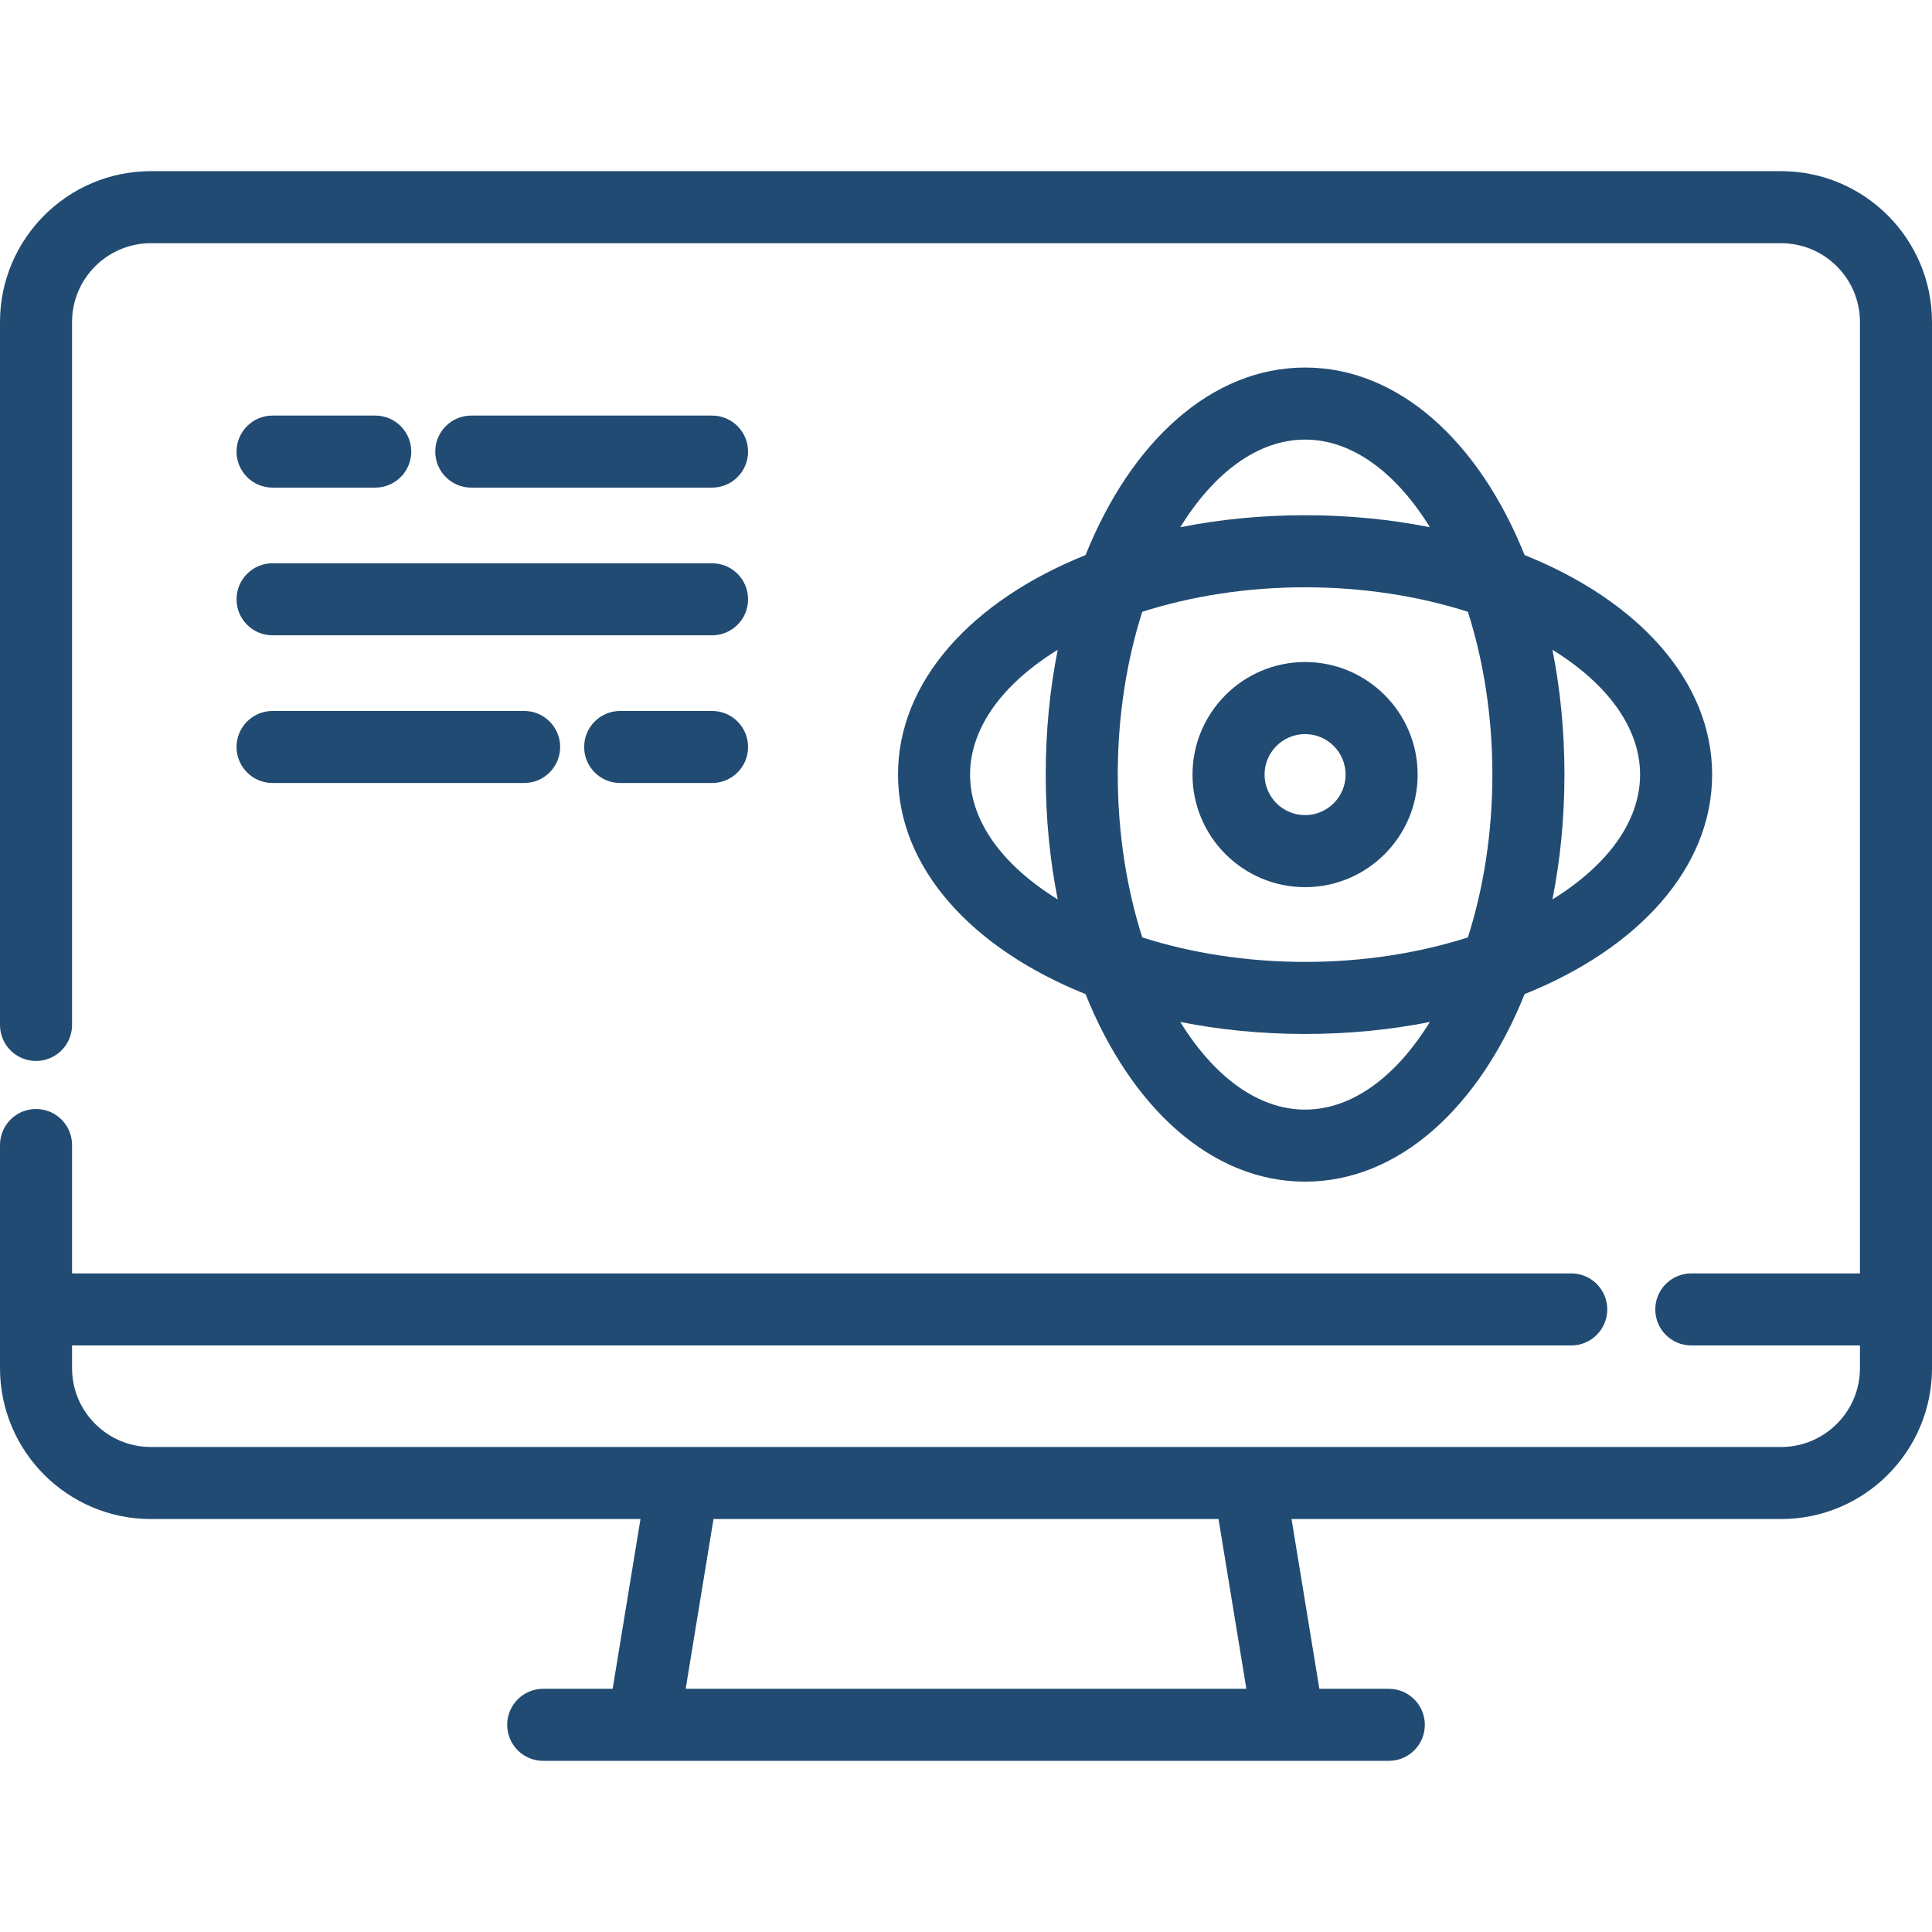
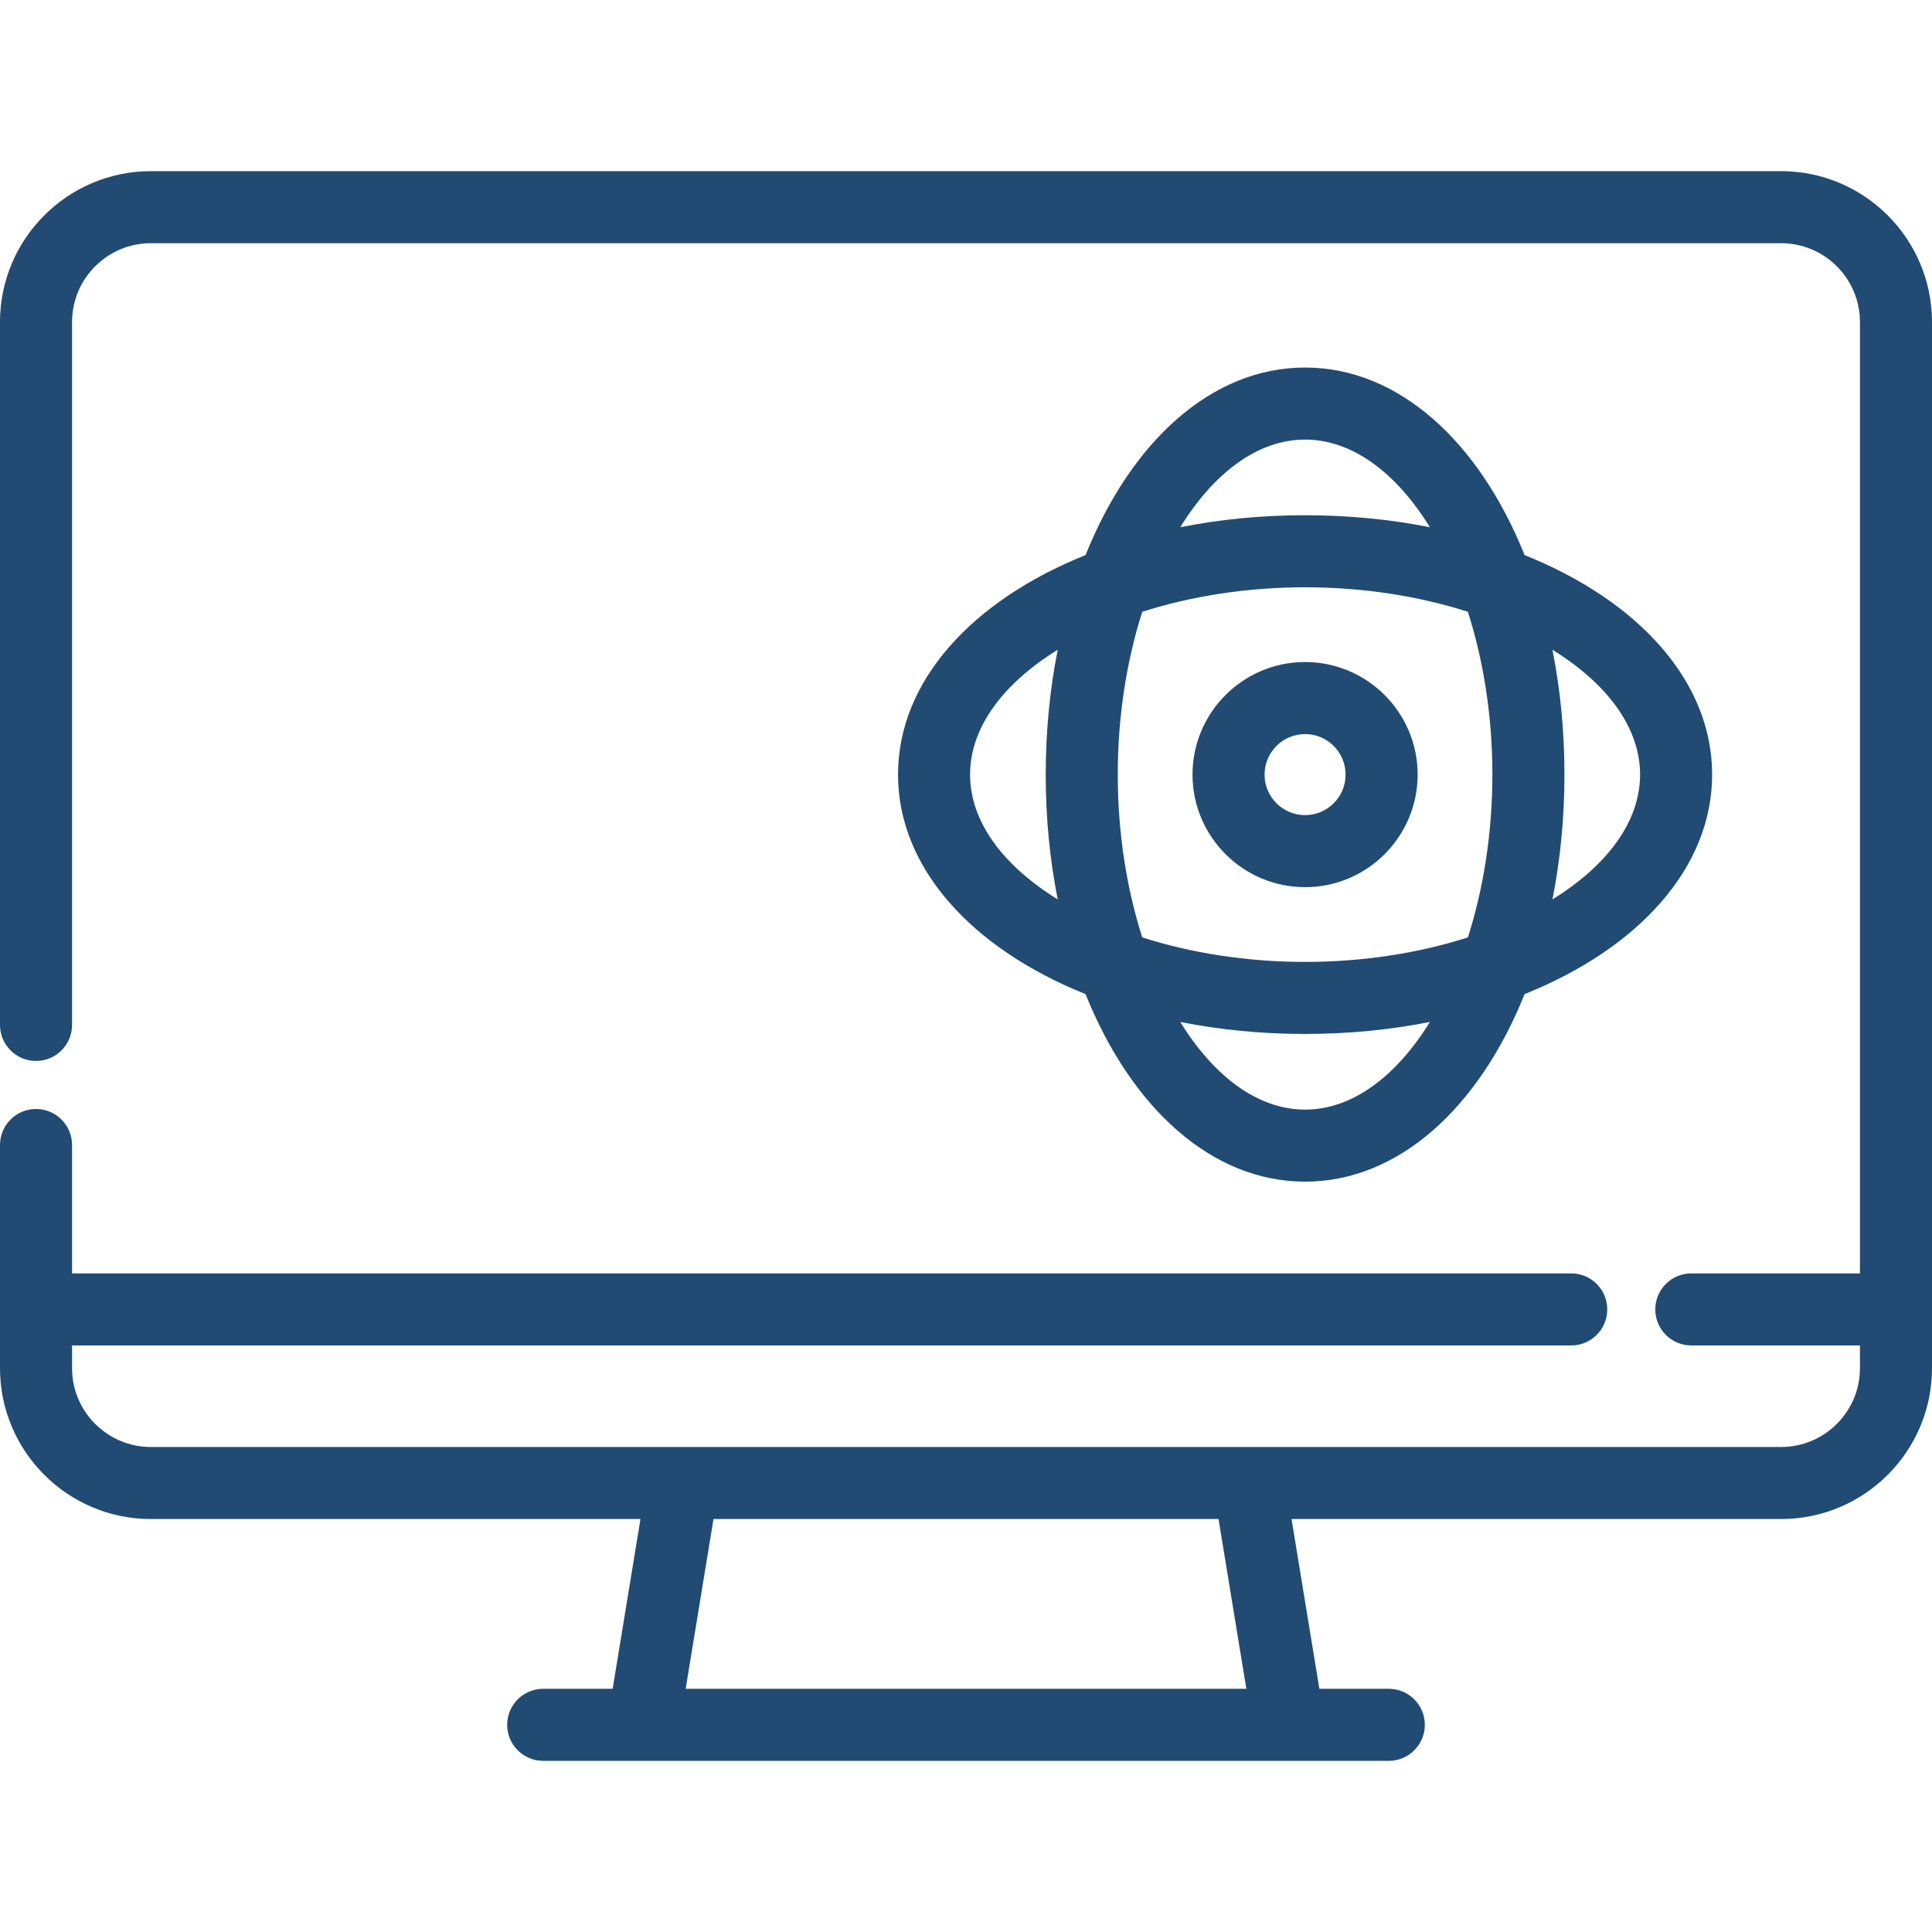
<svg xmlns="http://www.w3.org/2000/svg" fill="#214b72" height="800px" width="800px" version="1.1" id="Layer_1" viewBox="0 0 512 512" xml:space="preserve">
  <g id="SVGRepo_bgCarrier" stroke-width="0" />
  <g id="SVGRepo_tracerCarrier" stroke-linecap="round" stroke-linejoin="round" />
  <g id="SVGRepo_iconCarrier">
    <g>
      <g>
        <path d="M472.018,45.359H39.982C17.935,45.359,0,63.294,0,85.34v186.277c0,5.272,4.274,9.547,9.547,9.547 c5.272,0,9.547-4.274,9.547-9.547V85.34c0-11.517,9.37-20.888,20.888-20.888h432.036c11.517,0,20.888,9.371,20.888,20.888v252.124 h-44.692c-5.272,0-9.547,4.274-9.547,9.547s4.274,9.547,9.547,9.547h44.692v6.021c0,11.517-9.37,20.888-20.888,20.888H39.982 c-11.518,0-20.888-9.371-20.888-20.888v-6.021h397.299c5.272,0,9.547-4.274,9.547-9.547s-4.274-9.547-9.547-9.547H19.094V303.44 c0-5.272-4.274-9.547-9.547-9.547c-5.272,0-9.547,4.274-9.547,9.547v59.139c0,22.047,17.935,39.982,39.982,39.982h129.753 l-7.375,44.987h-18.402c-5.272,0-9.547,4.274-9.547,9.547c0,5.272,4.274,9.547,9.547,9.547h224.09 c5.272,0,9.547-4.274,9.547-9.547c0-5.272-4.274-9.547-9.547-9.547h-18.402l-7.375-44.987h129.748 c22.045,0,39.982-17.935,39.982-39.982V85.341C512,63.294,494.065,45.359,472.018,45.359z M181.71,447.548l7.375-44.987h133.837 l7.374,44.987H181.71z" />
      </g>
    </g>
    <g>
      <g>
        <path d="M404.035,147.1c-12.07-30.08-33.388-49.698-58.176-49.698s-46.106,19.618-58.176,49.698 c-30.08,12.07-49.698,33.387-49.698,58.176s19.618,46.106,49.698,58.176c12.07,30.081,33.387,49.698,58.176,49.698 c24.789,0,46.106-19.618,58.176-49.698c30.08-12.07,49.698-33.387,49.698-58.176S434.115,159.17,404.035,147.1z M280.305,238.351 c-14.354-8.856-23.225-20.509-23.225-33.075s8.871-24.22,23.225-33.075c-2.062,10.386-3.18,21.487-3.18,33.075 S278.241,227.966,280.305,238.351z M345.859,116.496c12.566,0,24.221,8.871,33.075,23.225c-10.386-2.062-21.487-3.18-33.075-3.18 s-22.69,1.116-33.075,3.18C321.639,125.367,333.293,116.496,345.859,116.496z M345.859,294.056 c-12.566,0-24.221-8.871-33.075-23.225c10.386,2.062,21.487,3.18,33.075,3.18s22.69-1.116,33.075-3.18 C370.08,285.185,358.425,294.056,345.859,294.056z M389.003,248.422c-12.863,4.114-27.609,6.494-43.145,6.494 s-30.282-2.38-43.145-6.494c-4.114-12.864-6.494-27.609-6.494-43.146s2.38-30.282,6.494-43.146 c12.863-4.114,27.609-6.494,43.145-6.494s30.282,2.38,43.145,6.494c4.114,12.863,6.494,27.609,6.494,43.146 S393.117,235.558,389.003,248.422z M411.414,238.351c2.062-10.386,3.18-21.487,3.18-33.075s-1.116-22.69-3.18-33.075 c14.355,8.856,23.225,20.509,23.225,33.075S425.768,229.496,411.414,238.351z" />
      </g>
    </g>
    <g>
      <g>
        <path d="M345.859,175.444c-16.45,0-29.832,13.382-29.832,29.832c0,16.45,13.382,29.832,29.832,29.832 c16.45,0,29.832-13.382,29.832-29.832S362.309,175.444,345.859,175.444z M345.859,216.014c-5.922,0-10.738-4.817-10.738-10.738 c0-5.922,4.817-10.738,10.738-10.738s10.738,4.817,10.738,10.738S351.781,216.014,345.859,216.014z" />
      </g>
    </g>
    <g>
      <g>
-         <path d="M188.699,110.13h-63.802c-5.272,0-9.547,4.274-9.547,9.547c0,5.272,4.274,9.547,9.547,9.547h63.802 c5.272,0,9.547-4.274,9.547-9.547C198.246,114.405,193.971,110.13,188.699,110.13z" />
-       </g>
+         </g>
    </g>
    <g>
      <g>
-         <path d="M99.439,110.13H72.235c-5.272,0-9.547,4.274-9.547,9.547c0,5.272,4.273,9.547,9.547,9.547h27.204 c5.272,0,9.547-4.274,9.547-9.547C108.986,114.405,104.712,110.13,99.439,110.13z" />
-       </g>
+         </g>
    </g>
    <g>
      <g>
-         <path d="M188.699,188.41h-24.342c-5.272,0-9.547,4.274-9.547,9.547c0,5.272,4.274,9.547,9.547,9.547h24.342 c5.272,0,9.547-4.274,9.547-9.547C198.246,192.684,193.971,188.41,188.699,188.41z" />
-       </g>
+         </g>
    </g>
    <g>
      <g>
-         <path d="M138.901,188.41H72.235c-5.272,0-9.547,4.274-9.547,9.547c0,5.272,4.273,9.547,9.547,9.547h66.666 c5.272,0,9.547-4.274,9.547-9.547C148.447,192.684,144.173,188.41,138.901,188.41z" />
-       </g>
+         </g>
    </g>
    <g>
      <g>
-         <path d="M188.7,149.271H72.235c-5.272,0-9.547,4.274-9.547,9.547c0,5.272,4.273,9.547,9.547,9.547H188.7 c5.272,0,9.547-4.274,9.547-9.547C198.247,153.545,193.973,149.271,188.7,149.271z" />
-       </g>
+         </g>
    </g>
  </g>
</svg>